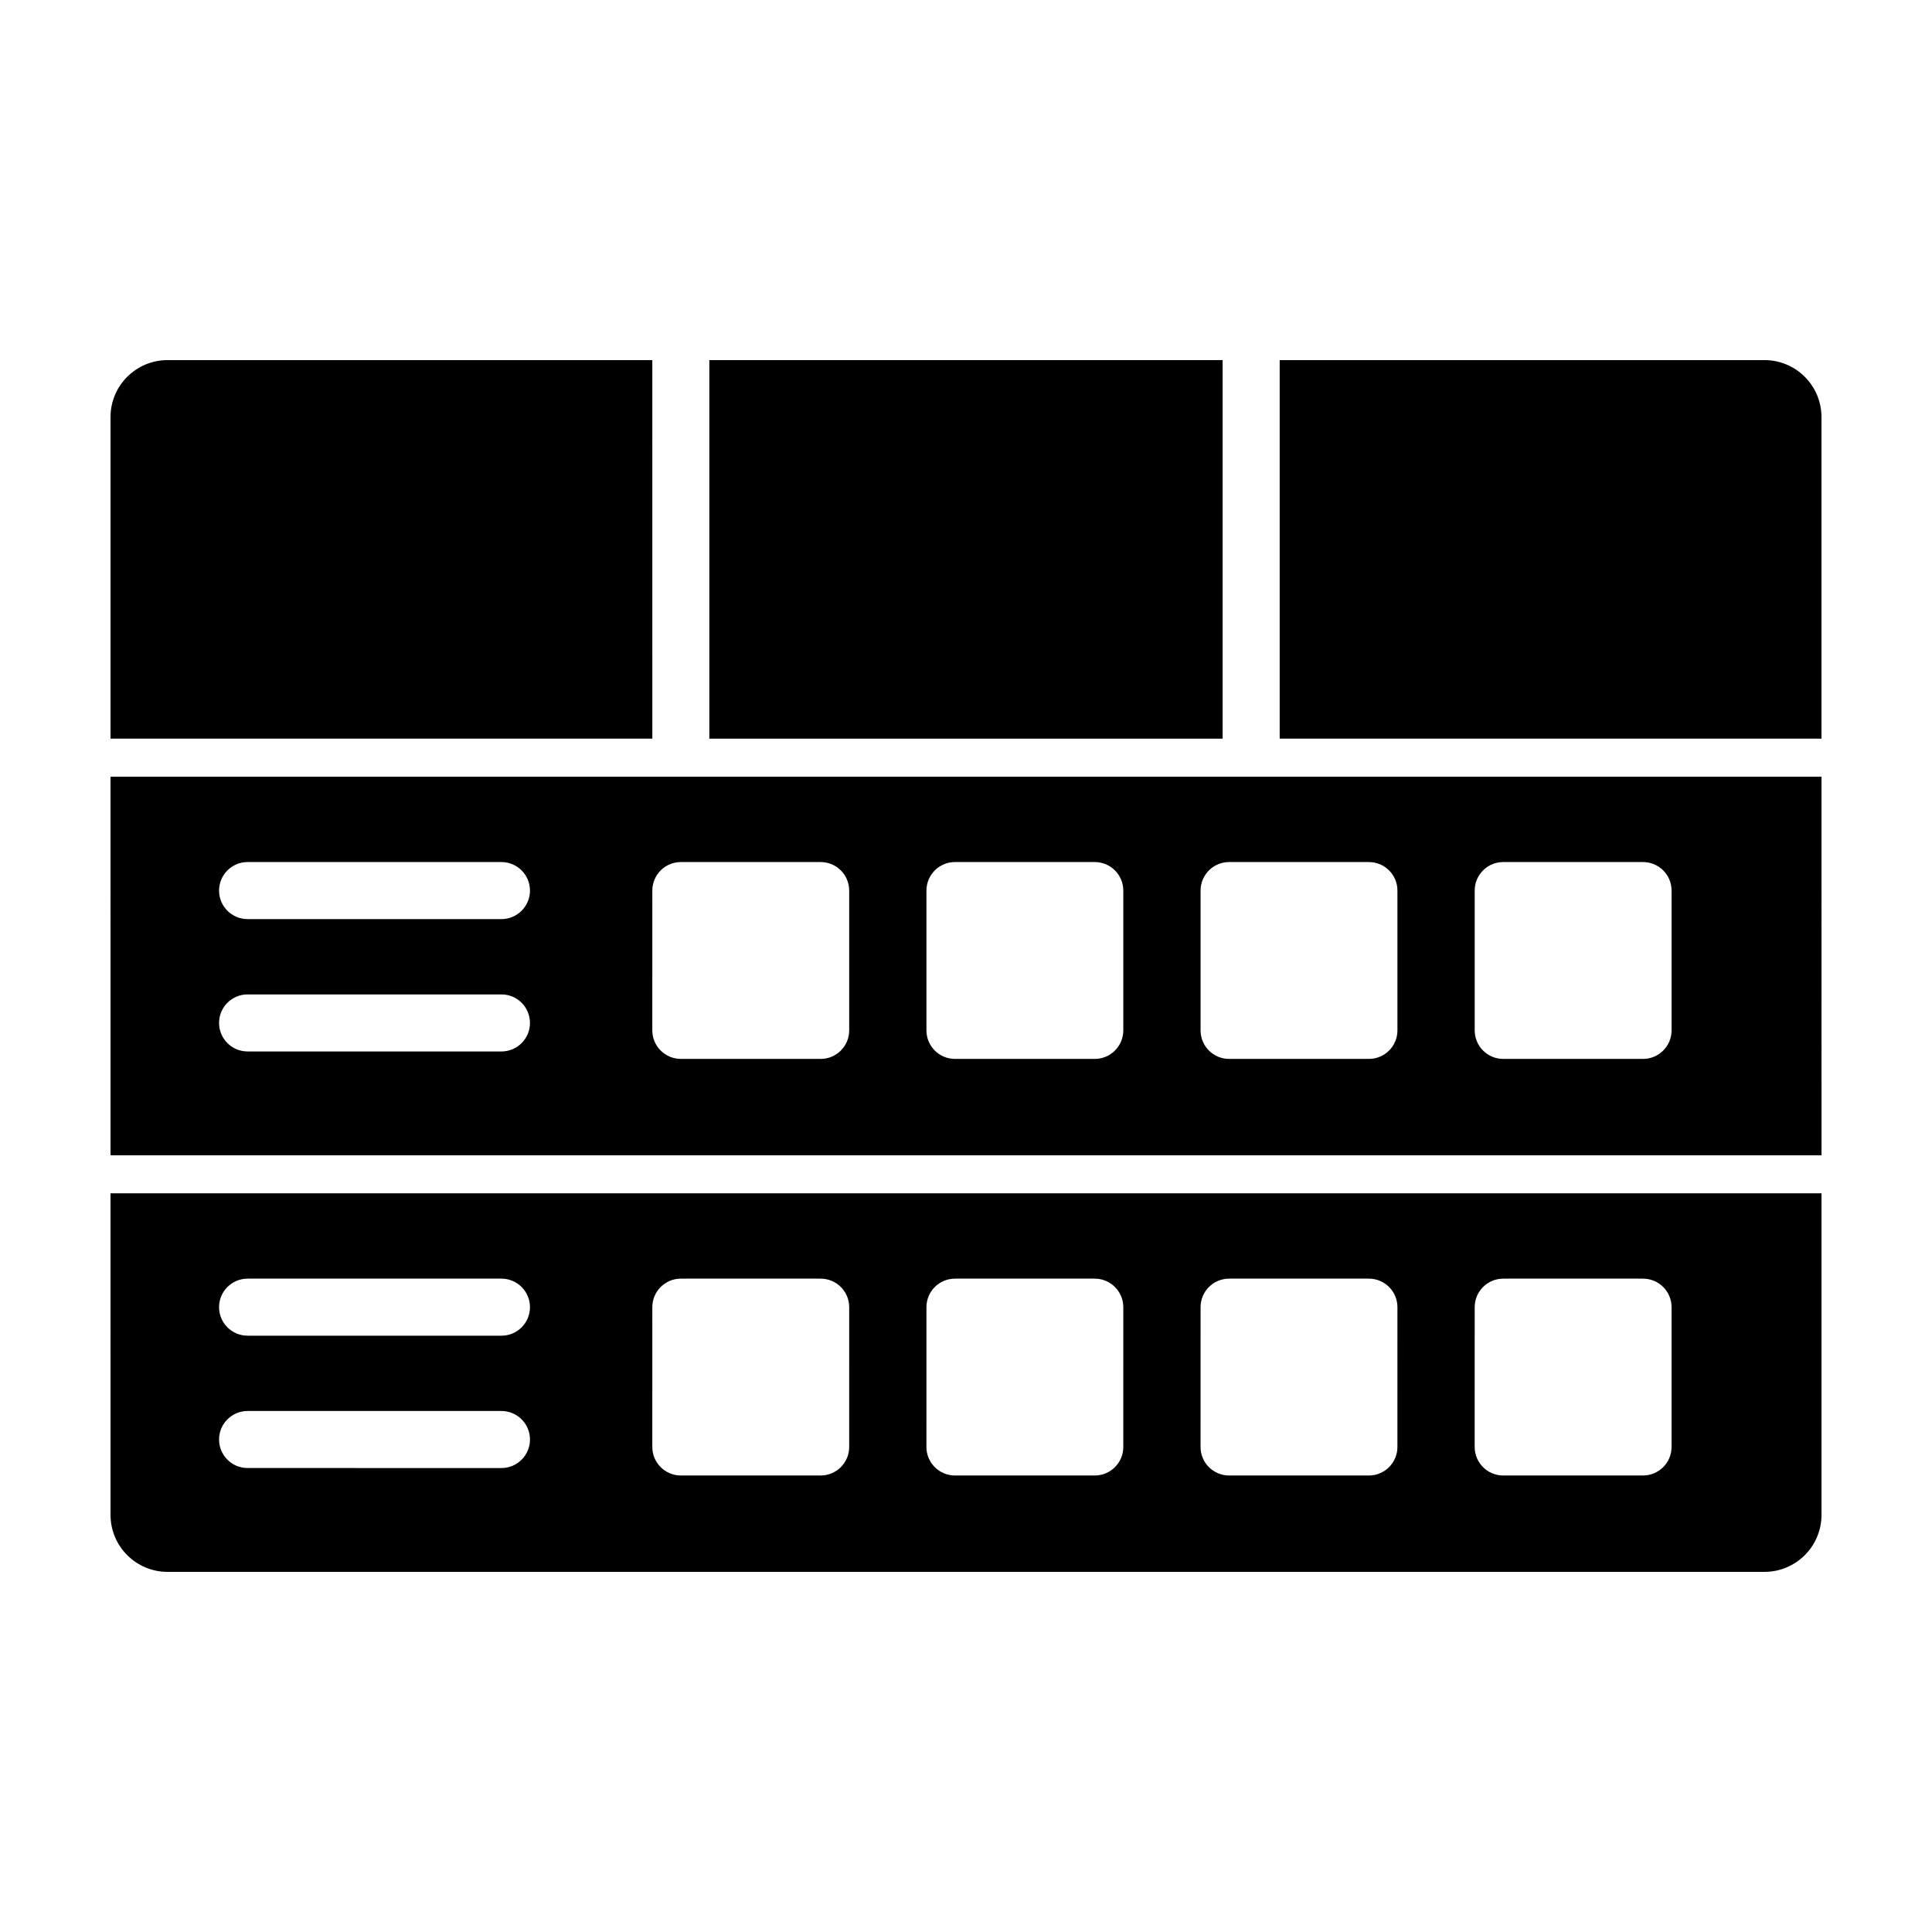
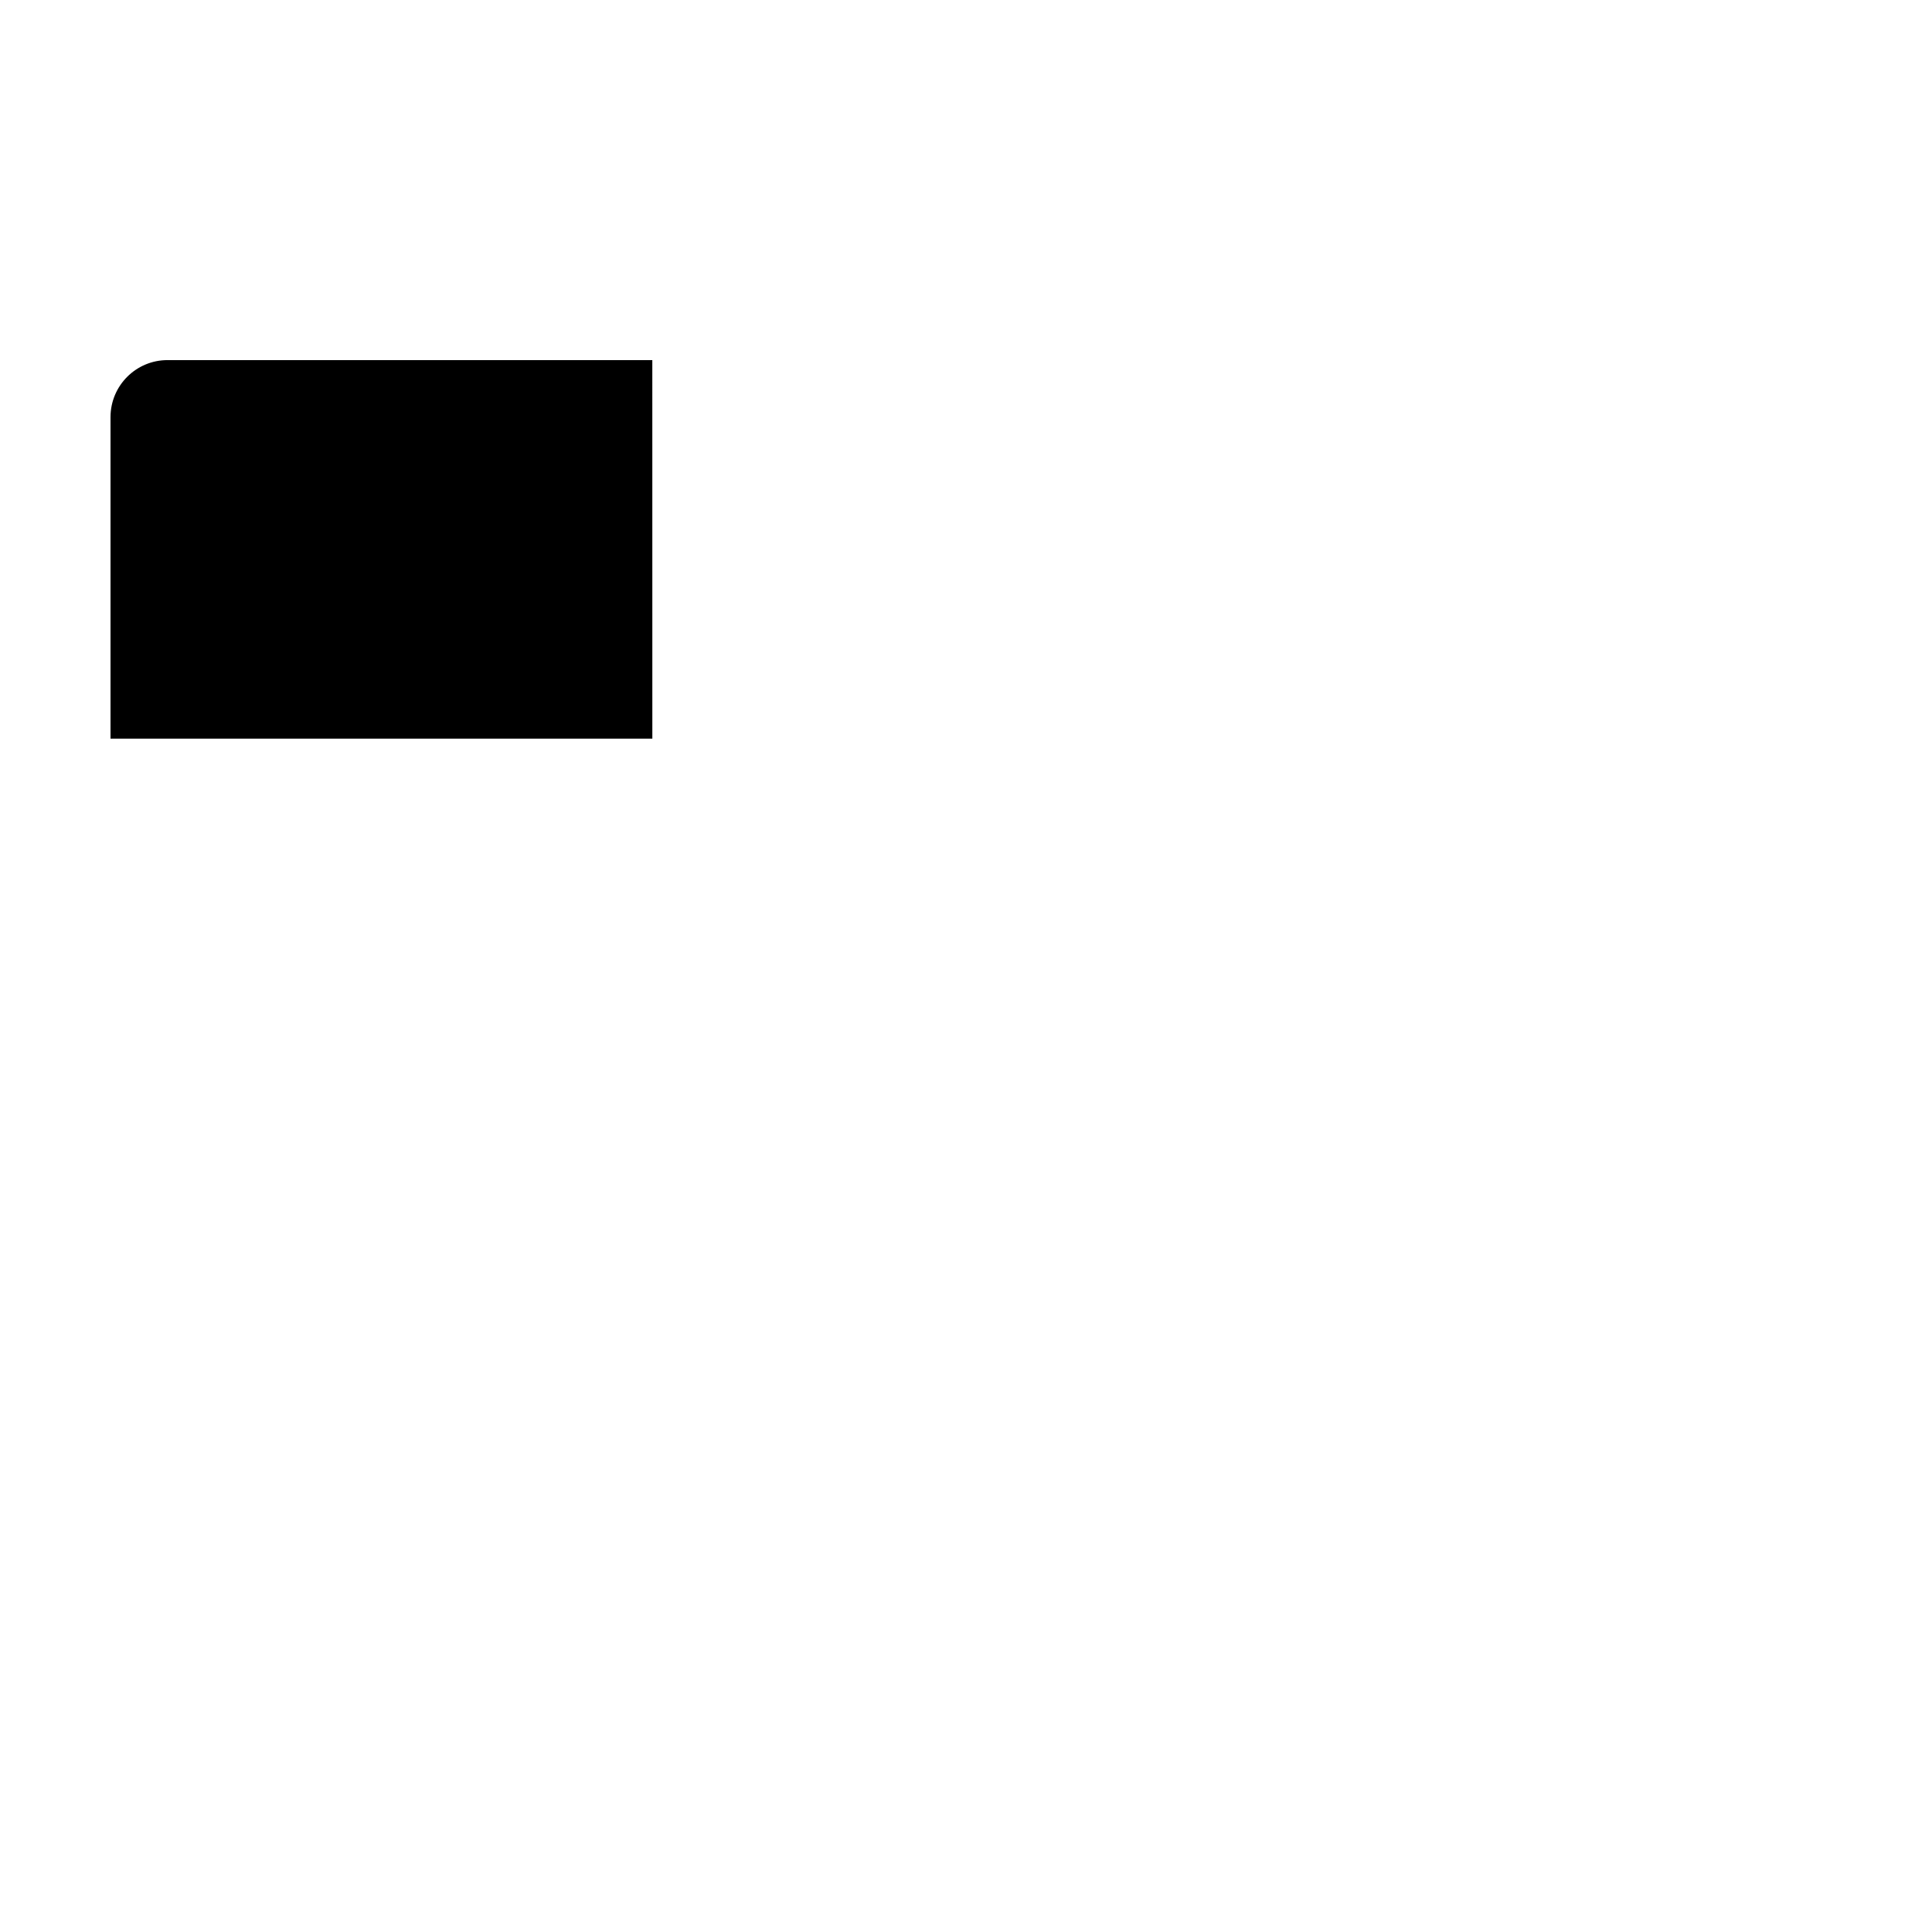
<svg xmlns="http://www.w3.org/2000/svg" fill="#000000" width="800px" height="800px" version="1.1" viewBox="144 144 512 512">
  <g>
-     <path d="m611.6 239.43h-128.47v100.32h143.58v-85.211c0-8.344-6.766-15.113-15.113-15.113z" />
    <path d="m316.87 239.43h-128.47c-8.348 0-15.113 6.766-15.113 15.113v85.211h143.59z" />
-     <path d="m331.98 239.43h136.03v100.32h-136.03z" />
-     <path d="m173.29 450.16h453.43l-0.004-100.32h-453.43zm361.52-70.148c0-4.172 3.379-7.559 7.559-7.559h37.055c4.176 0 7.559 3.387 7.559 7.559v37.051c0 4.172-3.379 7.559-7.559 7.559h-37.055c-4.176 0-7.559-3.387-7.559-7.559zm-72.645 0c0-4.172 3.379-7.559 7.559-7.559h37.051c4.176 0 7.559 3.387 7.559 7.559v37.051c0 4.172-3.379 7.559-7.559 7.559h-37.051c-4.176 0-7.559-3.387-7.559-7.559zm-72.648 0c0-4.172 3.379-7.559 7.559-7.559h37.051c4.176 0 7.559 3.387 7.559 7.559v37.051c0 4.172-3.379 7.559-7.559 7.559h-37.051c-4.176 0-7.559-3.387-7.559-7.559zm-72.645 0c0-4.172 3.379-7.559 7.559-7.559h37.055c4.176 0 7.559 3.387 7.559 7.559v37.051c0 4.172-3.379 7.559-7.559 7.559l-37.059-0.004c-4.176 0-7.559-3.387-7.559-7.559zm-107.26-7.559h67.277c4.176 0 7.559 3.387 7.559 7.559 0 4.172-3.379 7.559-7.559 7.559h-67.277c-4.176 0-7.559-3.387-7.559-7.559 0-4.172 3.383-7.559 7.559-7.559zm0 35.078h67.277c4.176 0 7.559 3.387 7.559 7.559 0 4.172-3.379 7.559-7.559 7.559l-67.277-0.004c-4.176 0-7.559-3.387-7.559-7.559s3.383-7.555 7.559-7.555z" />
-     <path d="m173.29 545.45c0 8.348 6.766 15.113 15.113 15.113h423.2c8.348 0 15.113-6.766 15.113-15.113v-85.207h-453.43zm361.52-55.035c0-4.172 3.379-7.559 7.559-7.559h37.055c4.176 0 7.559 3.387 7.559 7.559l-0.004 37.047c0 4.172-3.379 7.559-7.559 7.559h-37.055c-4.176 0-7.559-3.387-7.559-7.559zm-72.645 0c0-4.172 3.379-7.559 7.559-7.559h37.051c4.176 0 7.559 3.387 7.559 7.559l-0.004 37.047c0 4.172-3.379 7.559-7.559 7.559h-37.051c-4.176 0-7.559-3.387-7.559-7.559zm-72.648 0c0-4.172 3.379-7.559 7.559-7.559h37.051c4.176 0 7.559 3.387 7.559 7.559l-0.004 37.047c0 4.172-3.379 7.559-7.559 7.559h-37.051c-4.176 0-7.559-3.387-7.559-7.559zm-72.645 0c0-4.172 3.379-7.559 7.559-7.559h37.055c4.176 0 7.559 3.387 7.559 7.559l-0.004 37.047c0 4.172-3.379 7.559-7.559 7.559h-37.055c-4.176 0-7.559-3.387-7.559-7.559zm-107.26-7.559h67.277c4.176 0 7.559 3.387 7.559 7.559 0 4.172-3.379 7.559-7.559 7.559l-67.277-0.004c-4.176 0-7.559-3.387-7.559-7.559 0-4.168 3.383-7.555 7.559-7.555zm0 35.074h67.277c4.176 0 7.559 3.387 7.559 7.559s-3.379 7.559-7.559 7.559l-67.277-0.004c-4.176 0-7.559-3.387-7.559-7.559 0-4.168 3.383-7.555 7.559-7.555z" />
  </g>
</svg>